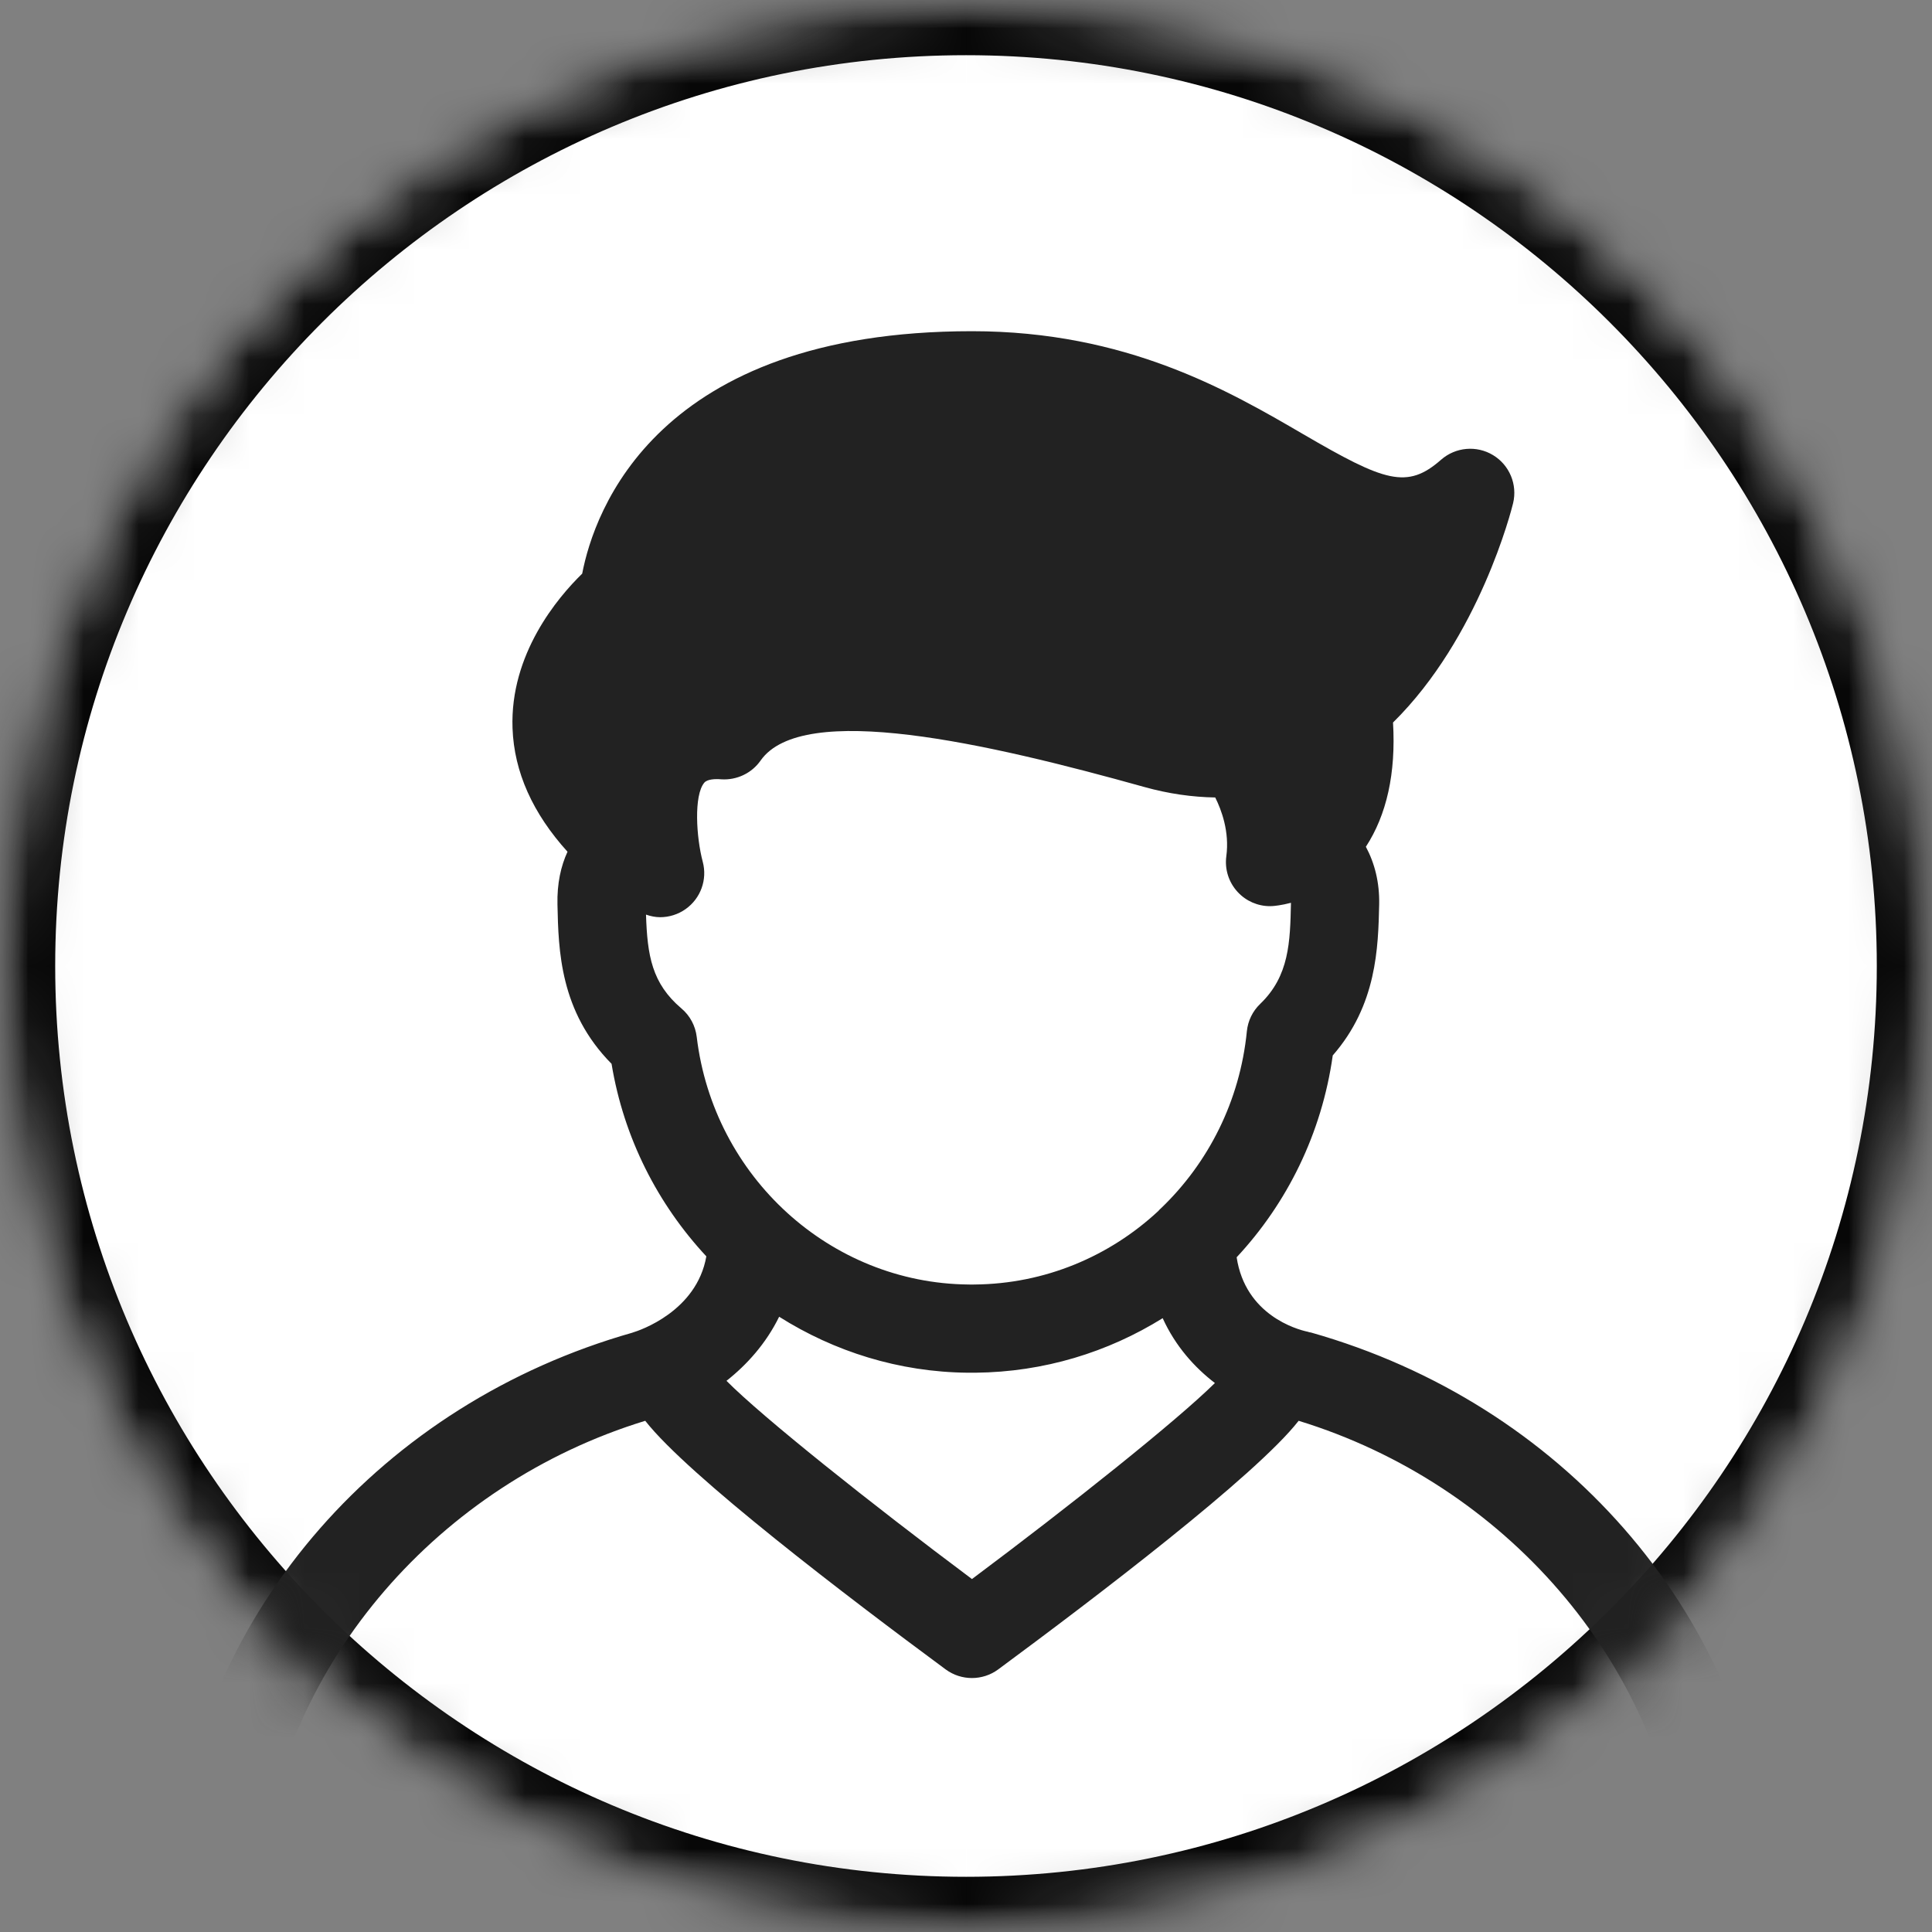
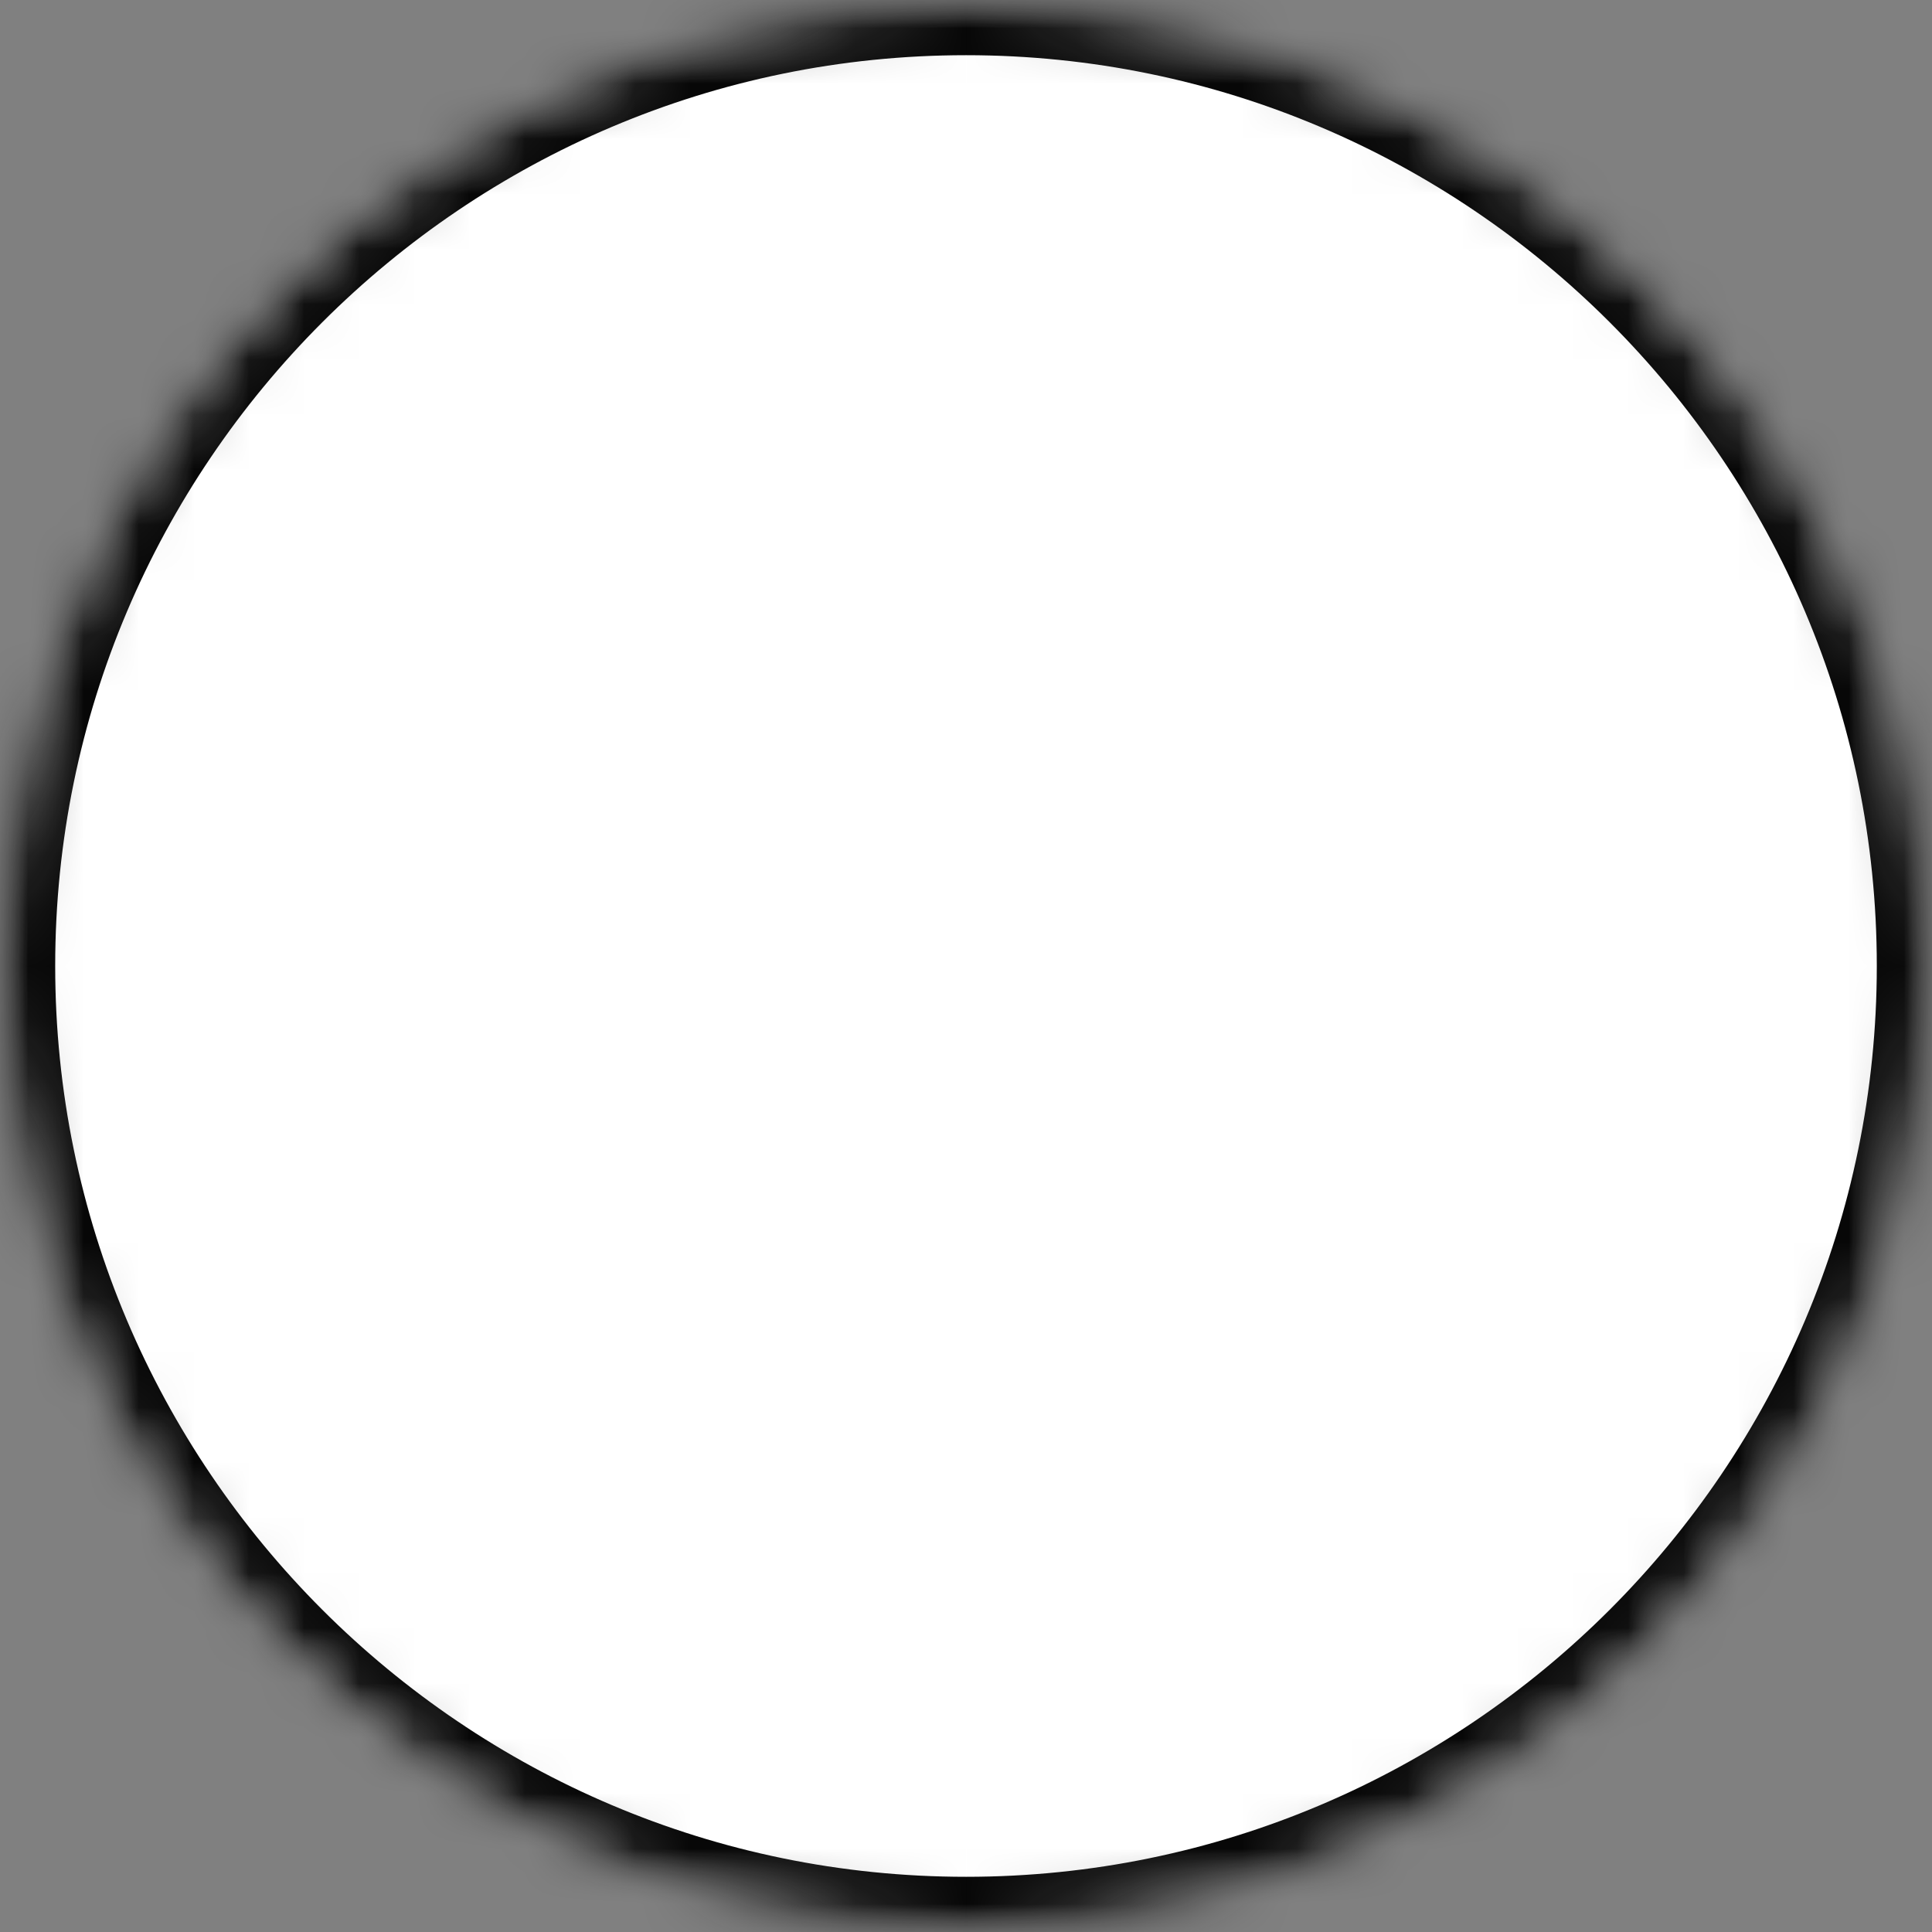
<svg xmlns="http://www.w3.org/2000/svg" xmlns:xlink="http://www.w3.org/1999/xlink" width="35px" height="35px" viewBox="0 0 35 35" version="1.1">
  <rect x="0" y="0" width="35" height="35" fill="#808080" stroke="none" />
  <title>3F5D3548-1205-43EC-853B-A51024D973E5</title>
  <desc>Created with sketchtool.</desc>
  <defs>
    <path d="M17.501,0 C7.85,0 0,7.85 0,17.5 C0,27.15 7.85,35 17.501,35 C27.15,35 35,27.15 35,17.5 C35,7.85 27.15,0 17.501,0 L17.501,0 Z" id="path-1" />
    <mask id="mask-2" maskContentUnits="userSpaceOnUse" maskUnits="objectBoundingBox" x="0" y="0" width="35" height="35" fill="white">
      <use xlink:href="#path-1" />
    </mask>
    <mask id="mask-4" maskContentUnits="userSpaceOnUse" maskUnits="objectBoundingBox" x="0" y="0" width="35" height="35" fill="white">
      <use xlink:href="#path-1" />
    </mask>
  </defs>
  <g id="Symbols" stroke="none" stroke-width="1" fill="none" fill-rule="evenodd">
    <g id="Header-ausgelogt" transform="translate(-1333, -23)">
      <g id="Fill-701" transform="translate(1333, 23)">
        <mask id="mask-3" fill="white">
          <use xlink:href="#path-1" />
        </mask>
        <g id="Mask" stroke="#070707" mask="url(#mask-2)" stroke-width="2" fill="#FFFFFF">
          <use mask="url(#mask-4)" xlink:href="#path-1" />
        </g>
-         <path d="M32.129,34.368 C32.116,34.121 32.095,33.875 32.067,33.63 C31.551,29.152 28.288,25.427 23.754,24.141 C23.742,24.137 23.729,24.137 23.717,24.134 C23.708,24.132 23.701,24.128 23.692,24.126 C23.49,24.084 22.561,23.822 22.403,22.777 C23.316,21.798 23.945,20.536 24.144,19.12 C24.944,18.205 24.967,17.162 24.985,16.386 L24.985,16.385 C24.993,15.985 24.903,15.636 24.744,15.34 C25.12,14.763 25.29,14.012 25.236,13.089 C26.799,11.548 27.383,9.233 27.411,9.117 C27.493,8.778 27.346,8.425 27.048,8.245 C26.751,8.065 26.37,8.098 26.107,8.328 C25.49,8.871 25.084,8.725 23.611,7.867 C22.259,7.079 20.407,6 17.608,6 C11.887,6 10.763,9.268 10.547,10.392 C10.101,10.827 9.236,11.851 9.285,13.194 C9.314,13.988 9.652,14.735 10.281,15.43 C10.161,15.69 10.09,16.006 10.099,16.387 C10.117,17.214 10.142,18.325 11.079,19.272 C11.3,20.617 11.918,21.817 12.796,22.76 C12.621,23.756 11.592,24.102 11.46,24.141 C11.459,24.142 11.459,24.142 11.459,24.142 C6.926,25.429 3.664,29.153 3.148,33.629 C3.12,33.874 3.1,34.12 3.087,34.369 C3.04,35.285 3.011,36.208 3,37.115 C2.971,39.584 4.711,41.682 7.138,42.102 C9.503,42.512 13.238,43 17.608,43 C21.975,43 25.711,42.512 28.077,42.102 C30.505,41.682 32.245,39.584 32.215,37.115 C32.204,36.208 32.175,35.284 32.129,34.368 L32.129,34.368 Z M12.622,18.785 C12.598,18.584 12.5,18.4 12.346,18.27 C11.809,17.815 11.727,17.311 11.703,16.569 C11.786,16.598 11.872,16.616 11.959,16.616 C12.122,16.616 12.284,16.566 12.422,16.468 C12.694,16.275 12.817,15.934 12.731,15.612 C12.613,15.169 12.567,14.411 12.758,14.18 C12.813,14.114 12.958,14.109 13.067,14.118 C13.345,14.136 13.617,14.009 13.778,13.779 C14.538,12.694 17.893,13.465 20.73,14.257 C21.17,14.38 21.599,14.44 22.015,14.447 C22.127,14.671 22.276,15.066 22.216,15.511 C22.184,15.748 22.26,15.986 22.423,16.161 C22.574,16.324 22.786,16.416 23.007,16.416 C23.024,16.416 23.04,16.415 23.056,16.414 C23.088,16.412 23.213,16.401 23.387,16.355 C23.372,17.066 23.357,17.68 22.83,18.186 C22.692,18.318 22.607,18.494 22.588,18.683 C22.462,19.95 21.888,21.067 21.039,21.883 C21.017,21.902 20.998,21.922 20.979,21.943 C20.098,22.761 18.931,23.259 17.657,23.27 L17.601,23.271 L17.545,23.27 C15.042,23.247 12.925,21.319 12.622,18.785 L12.622,18.785 Z M22.009,25.055 C21.309,25.746 19.405,27.263 17.608,28.606 C15.767,27.23 13.81,25.67 13.161,25.015 C13.53,24.724 13.877,24.34 14.115,23.854 C15.114,24.485 16.285,24.856 17.531,24.868 C17.533,24.868 17.598,24.868 17.601,24.868 C17.604,24.868 17.669,24.868 17.671,24.868 C18.911,24.856 20.072,24.497 21.063,23.88 C21.293,24.386 21.638,24.77 22.009,25.055 L22.009,25.055 Z M27.805,40.528 C25.501,40.927 21.861,41.403 17.608,41.403 C13.352,41.403 9.714,40.927 7.411,40.528 C5.76,40.242 4.577,38.815 4.598,37.134 C4.608,36.248 4.637,35.345 4.682,34.451 C4.693,34.237 4.71,34.025 4.735,33.813 C5.162,30.107 7.945,26.887 11.689,25.739 C12.463,26.73 15.376,28.946 17.133,30.244 C17.415,30.451 17.8,30.451 18.082,30.244 C19.839,28.946 22.753,26.73 23.526,25.739 C27.27,26.888 30.053,30.107 30.48,33.812 C30.504,34.023 30.522,34.237 30.533,34.45 C30.579,35.345 30.607,36.248 30.618,37.134 C30.638,38.815 29.455,40.242 27.805,40.528 L27.805,40.528 Z" id="Shape" fill="#222222" mask="url(#mask-3)" />
      </g>
    </g>
  </g>
</svg>